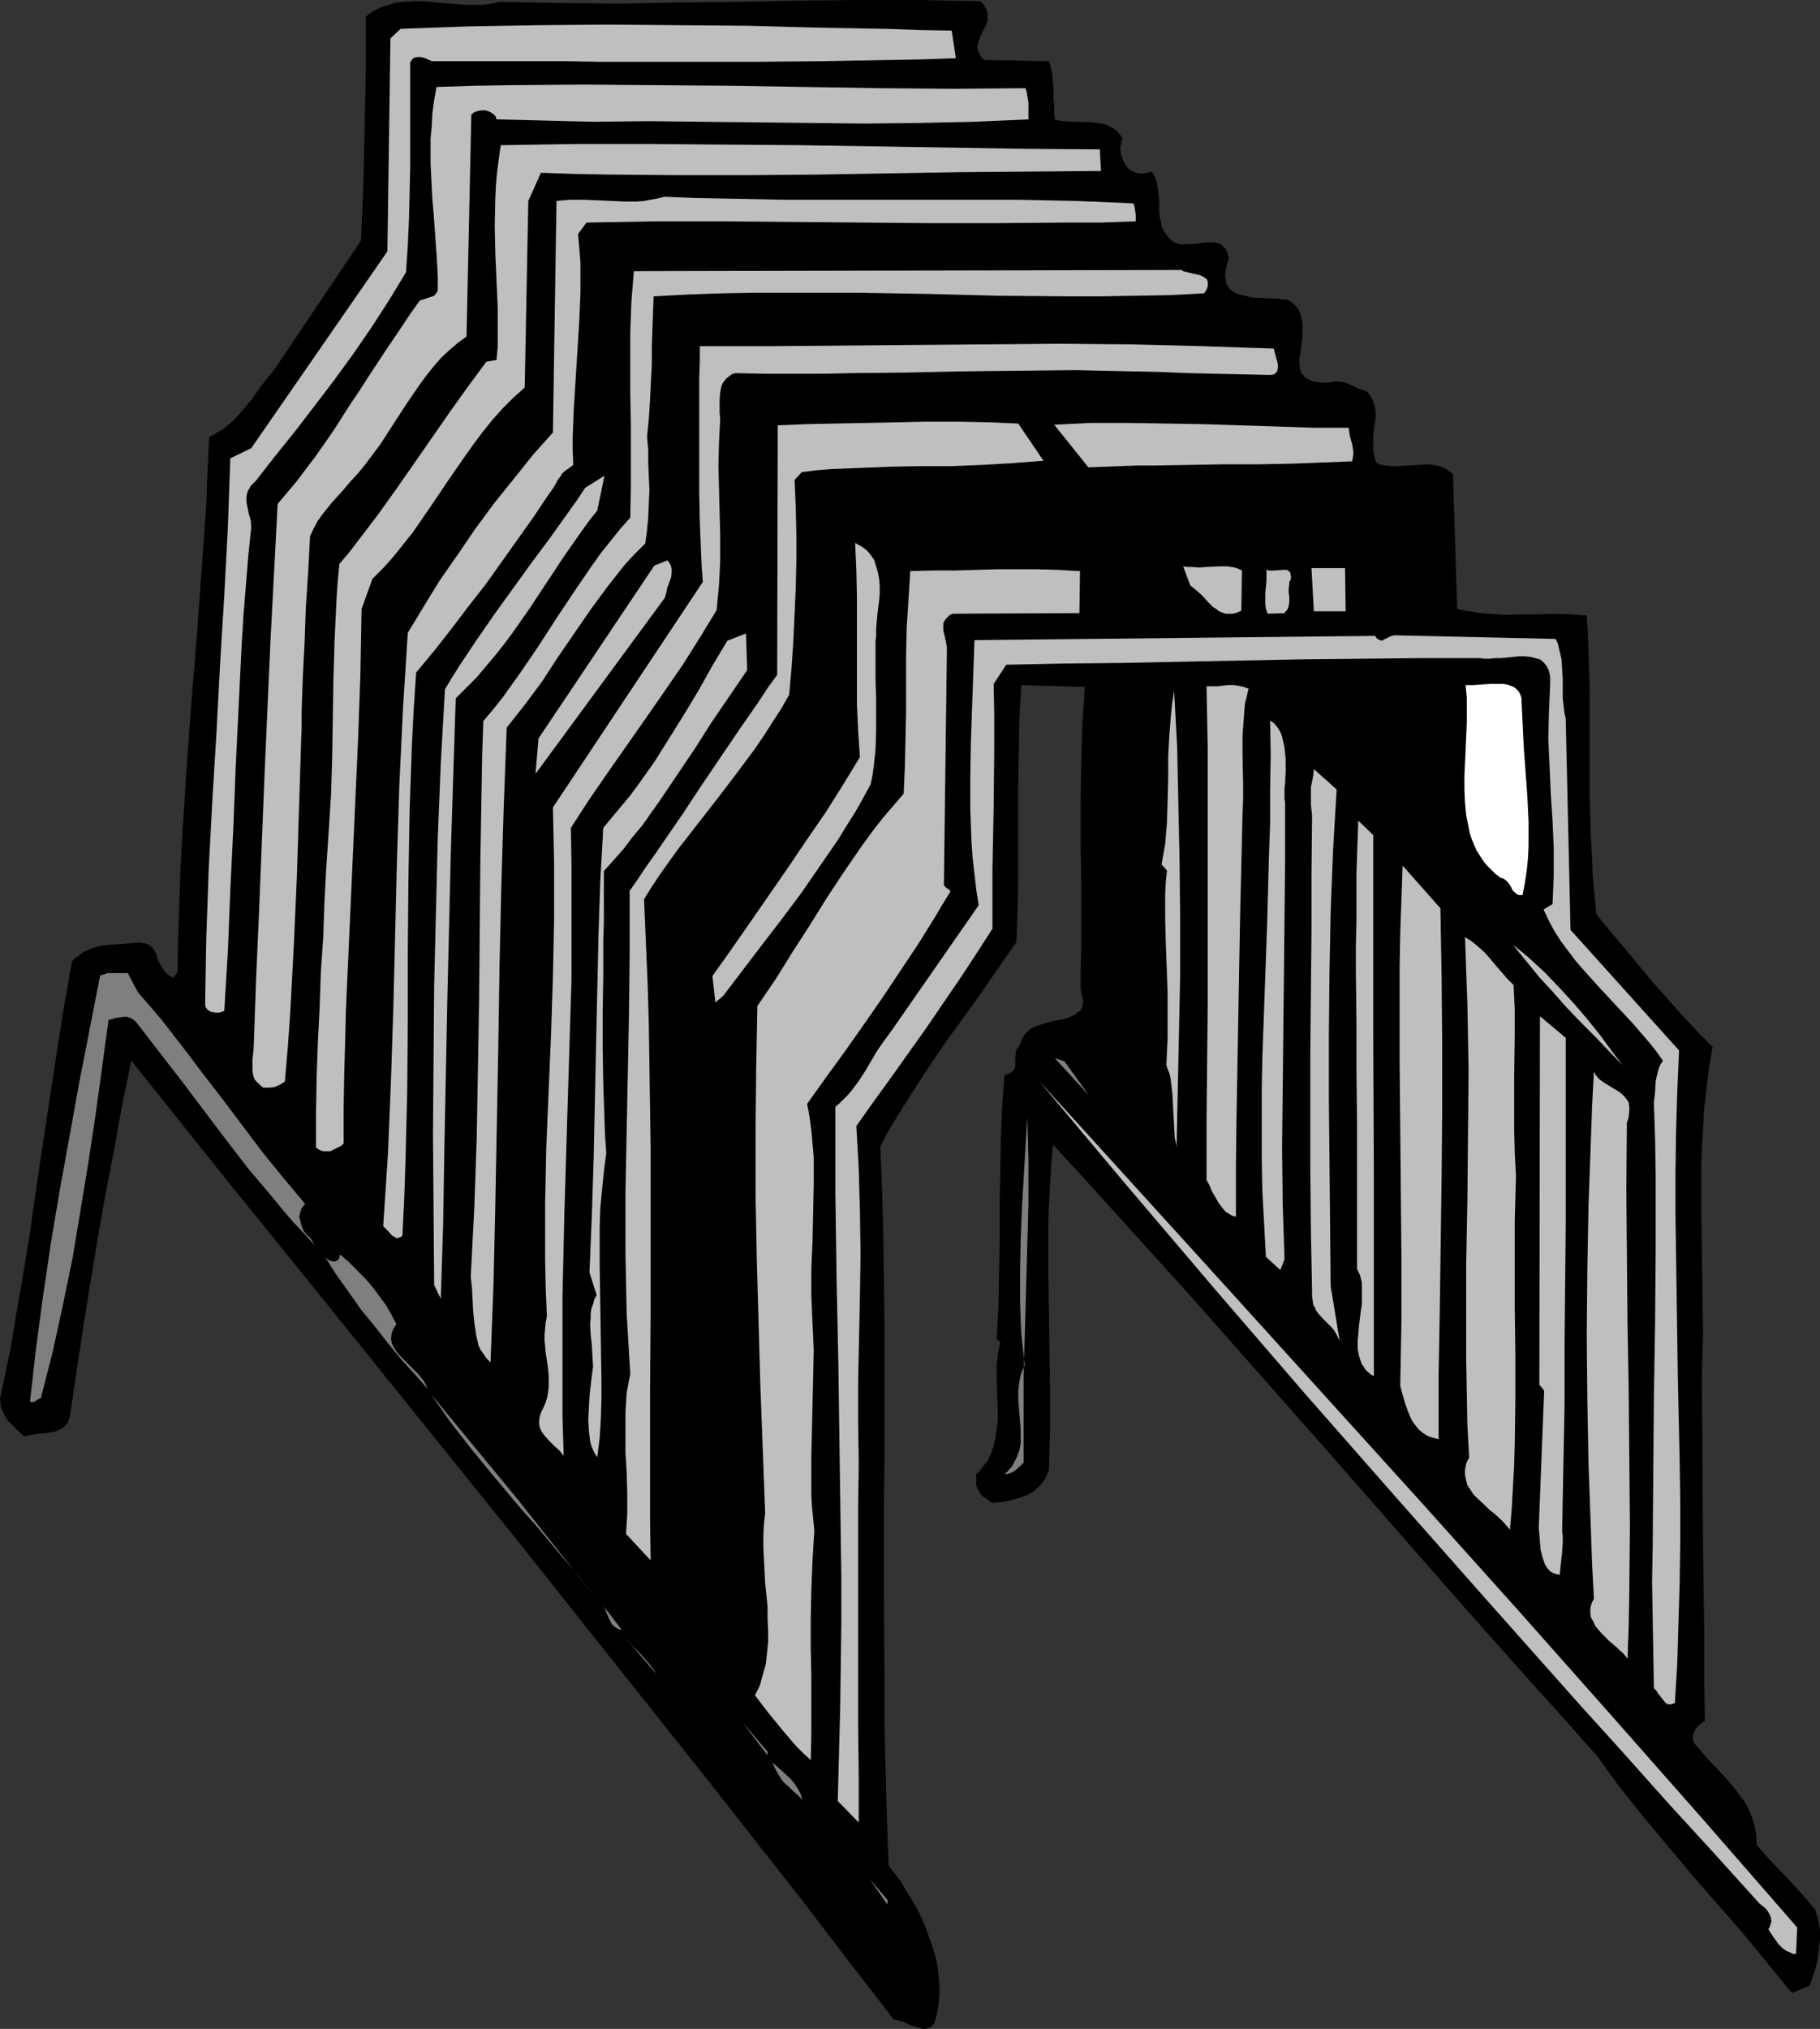
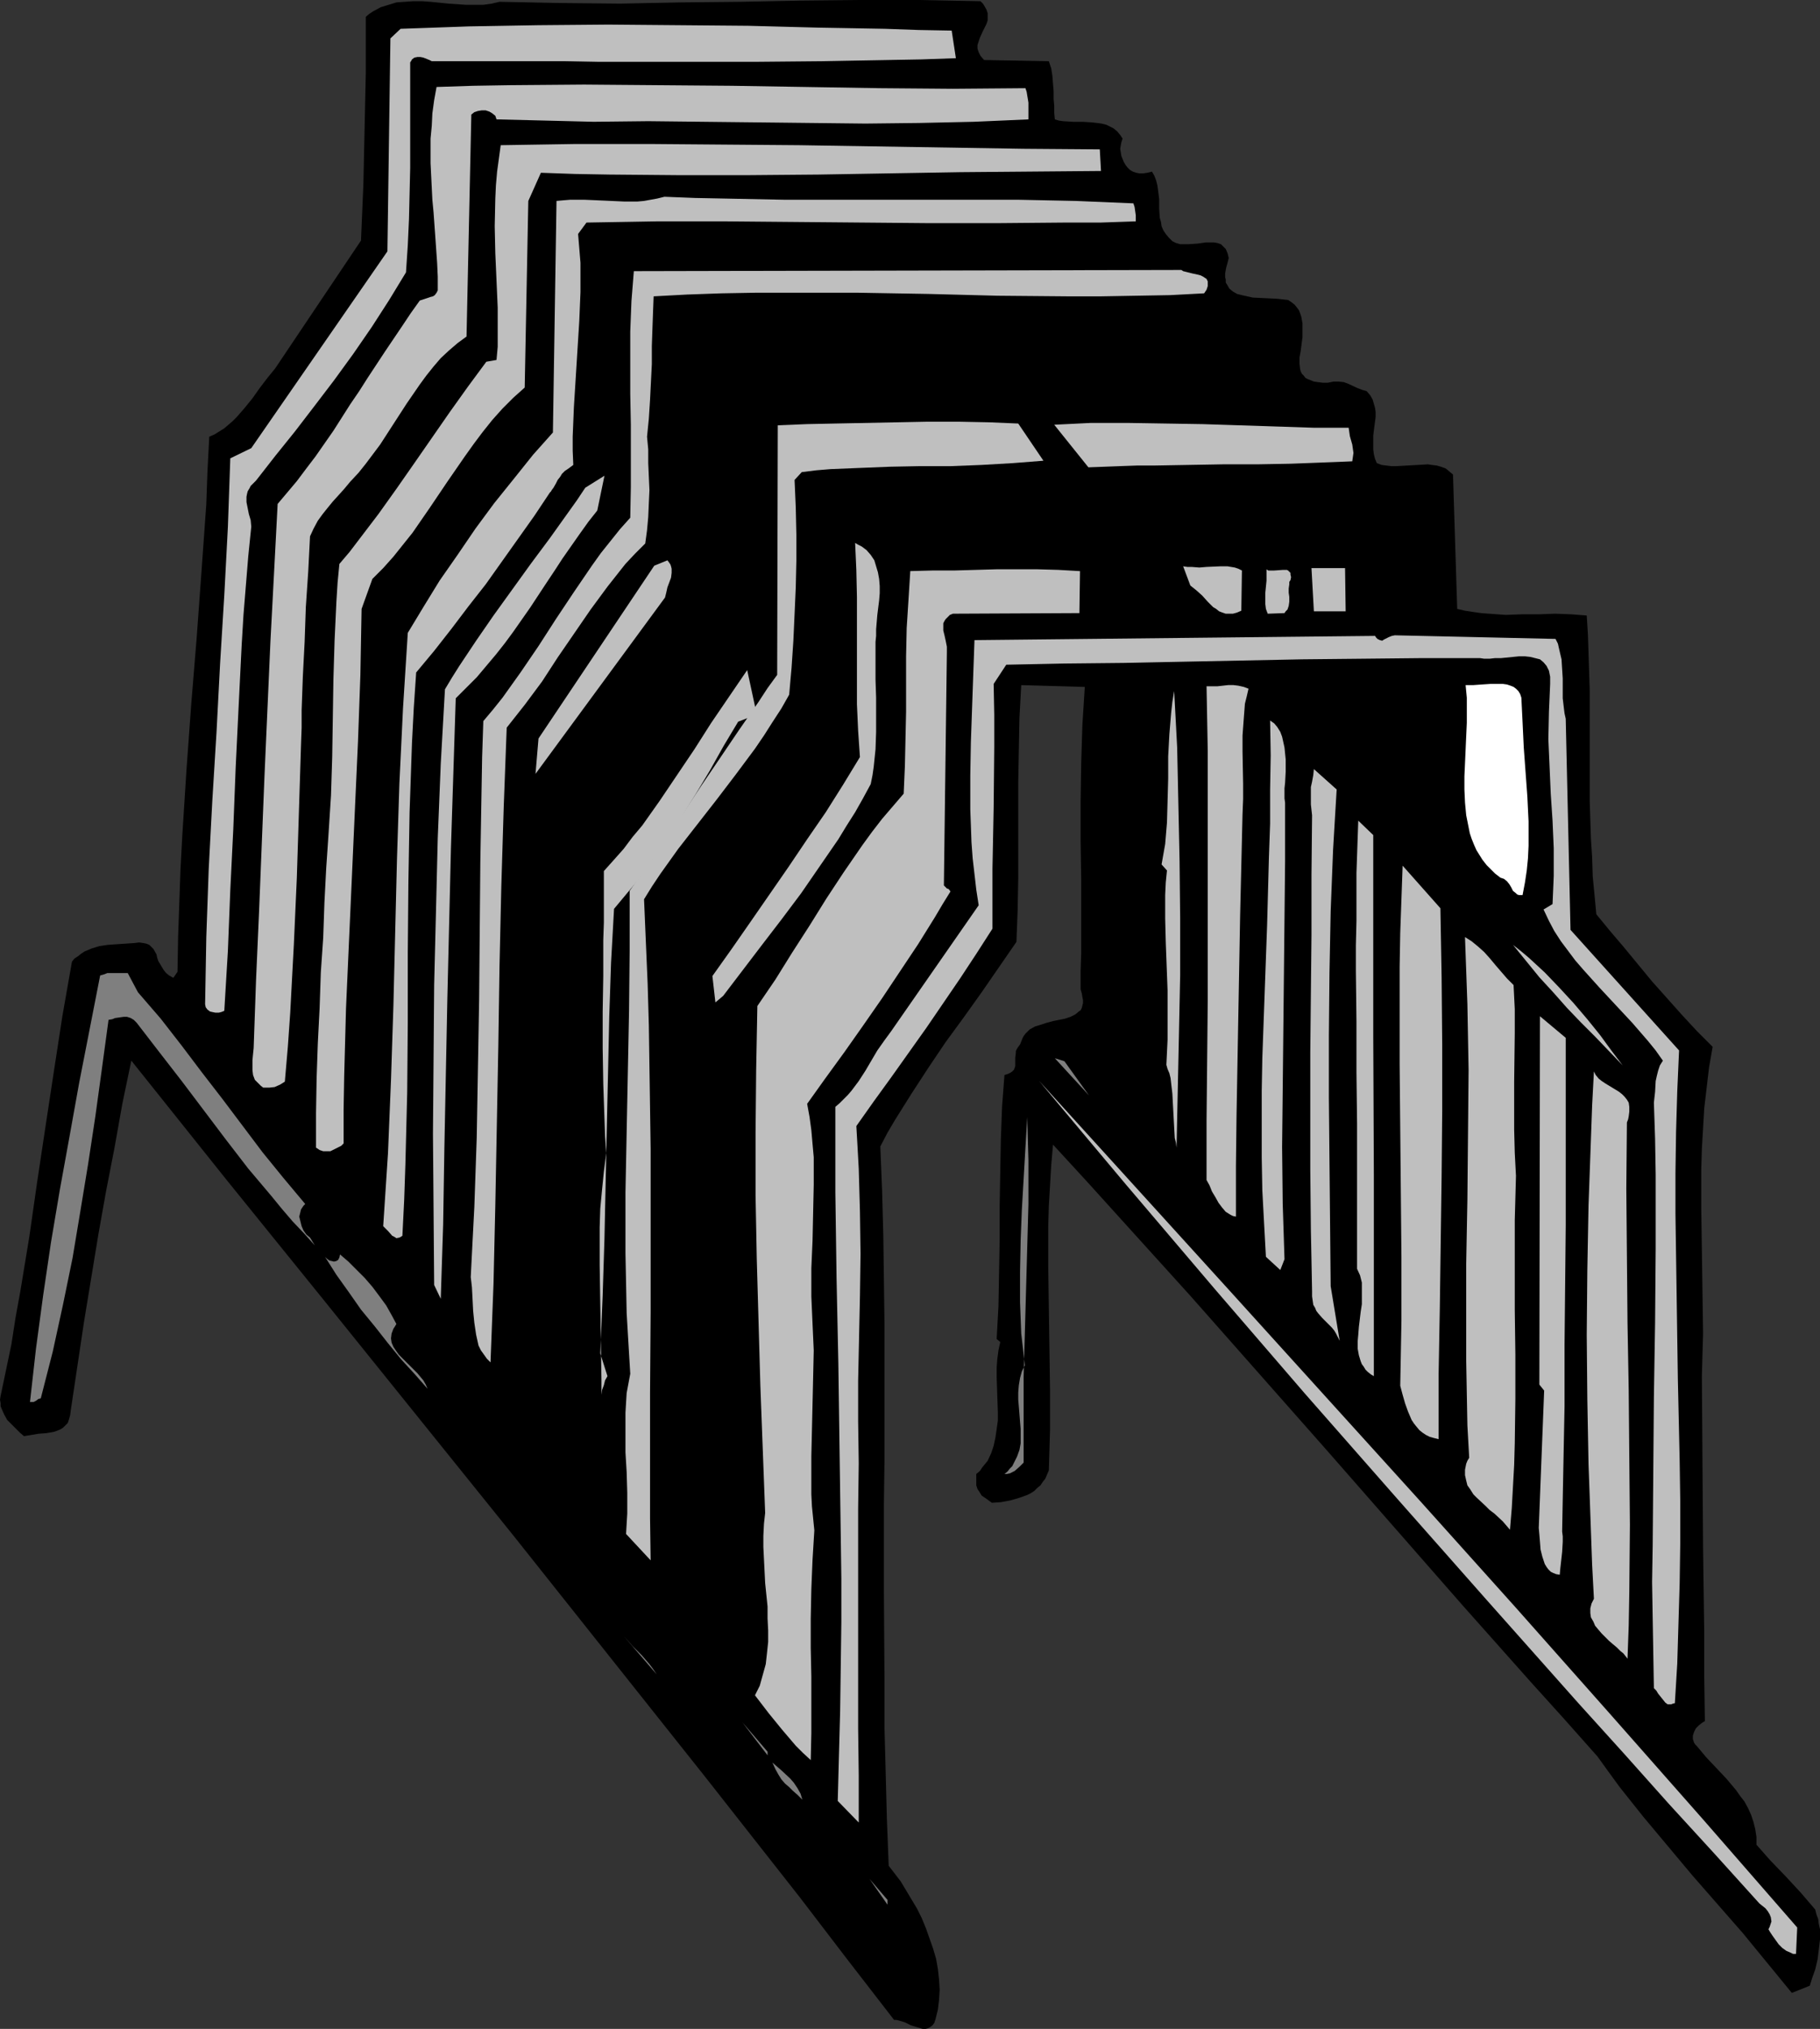
<svg xmlns="http://www.w3.org/2000/svg" xmlns:ns1="http://sodipodi.sourceforge.net/DTD/sodipodi-0.dtd" xmlns:ns2="http://www.inkscape.org/namespaces/inkscape" version="1.0" width="129.766mm" height="144.603mm" id="svg40" ns1:docname="Collator.wmf">
  <rect width="100%" height="100%" fill="#333333" stroke="none" />
  <ns1:namedview id="namedview40" pagecolor="#ffffff" bordercolor="#000000" borderopacity="0.25" ns2:showpageshadow="2" ns2:pageopacity="0.0" ns2:pagecheckerboard="0" ns2:deskcolor="#d1d1d1" ns2:document-units="mm" />
  <defs id="defs1">
    <pattern id="WMFhbasepattern" patternUnits="userSpaceOnUse" width="6" height="6" x="0" y="0" />
  </defs>
  <path style="fill:#000000;fill-opacity:1;fill-rule:evenodd;stroke:none" d="m 264.216,0.323 0.646,0.646 0.323,0.485 0.646,1.131 0.323,0.97 v 0.97 0.97 l -0.323,0.97 -0.97,1.939 -0.808,1.778 -0.323,0.97 -0.323,0.97 v 0.97 l 0.323,0.97 0.485,0.97 0.97,1.131 17.453,0.323 0.646,1.939 0.323,2.101 0.162,2.101 0.162,1.939 v 2.101 l 0.162,1.778 v 1.939 l 0.162,1.778 1.131,0.323 1.131,0.162 2.586,0.162 h 2.586 l 2.586,0.162 1.454,0.162 1.131,0.162 1.293,0.323 0.97,0.485 0.97,0.485 0.97,0.808 0.808,0.97 0.646,0.97 -0.323,0.97 -0.162,0.808 -0.162,0.97 0.162,0.97 0.162,0.97 0.646,1.616 0.485,0.808 0.485,0.646 0.646,0.646 0.808,0.485 0.97,0.323 0.808,0.162 h 0.97 l 1.131,-0.162 1.293,-0.323 0.646,1.131 0.485,1.293 0.323,1.293 0.162,1.131 0.323,2.586 v 2.586 l 0.162,2.424 0.323,1.131 0.162,1.131 0.485,1.131 0.646,0.97 0.808,0.97 0.97,0.97 0.97,0.485 1.131,0.323 h 1.131 1.131 l 2.424,-0.162 2.262,-0.323 h 1.131 0.97 l 0.97,0.162 0.97,0.323 0.646,0.646 0.646,0.646 0.485,1.131 0.162,0.646 0.162,0.646 -0.323,1.293 -0.323,1.131 -0.162,0.808 -0.162,0.97 v 0.97 l 0.162,0.646 v 0.808 l 0.323,0.485 0.646,1.131 0.97,0.808 1.131,0.646 1.293,0.323 1.454,0.323 1.454,0.323 3.394,0.162 3.232,0.162 1.454,0.162 1.454,0.162 0.97,0.646 0.808,0.646 0.646,0.808 0.485,0.646 0.323,0.808 0.323,0.97 0.323,1.778 v 1.778 1.939 l -0.485,3.717 -0.323,1.778 v 1.616 l 0.162,1.454 0.162,0.646 0.323,0.646 0.485,0.485 0.485,0.646 0.646,0.323 0.808,0.323 0.808,0.323 1.131,0.162 1.293,0.162 h 1.293 l 0.808,-0.162 0.808,-0.162 h 1.293 l 1.454,0.162 1.293,0.485 2.424,1.131 1.293,0.485 1.131,0.323 0.97,1.131 0.646,1.131 0.323,1.131 0.323,1.131 0.162,1.131 v 1.293 l -0.323,2.424 -0.323,2.586 v 2.424 1.293 l 0.162,1.293 0.323,1.293 0.485,1.131 1.293,0.485 1.293,0.162 1.293,0.162 h 1.454 l 2.747,-0.162 2.909,-0.162 2.747,-0.162 1.131,0.162 1.293,0.162 1.131,0.323 1.293,0.485 0.97,0.808 0.97,0.808 1.131,36.198 2.101,0.485 2.101,0.323 2.262,0.323 2.101,0.162 4.525,0.323 4.363,-0.162 h 4.525 l 4.363,-0.162 4.363,0.162 4.202,0.323 0.323,5.171 0.162,5.01 0.323,10.019 v 19.877 10.019 l 0.323,10.019 0.323,5.01 0.162,5.171 0.485,5.01 0.485,5.171 3.717,4.525 3.717,4.363 7.595,9.211 4.04,4.525 4.04,4.525 4.04,4.363 4.202,4.202 -0.97,5.494 -0.646,5.494 -0.646,5.494 -0.323,5.494 -0.323,5.494 -0.162,5.333 v 10.989 l 0.162,10.989 0.162,11.15 0.162,11.312 -0.162,5.656 -0.162,5.818 0.162,23.109 0.162,23.109 0.323,23.27 v 11.797 l 0.162,11.635 -0.808,0.485 -0.808,0.646 -0.808,0.808 -0.485,0.97 -0.323,0.97 v 0.97 l 0.162,0.485 0.162,0.485 0.323,0.485 0.485,0.485 2.424,2.909 2.747,2.909 2.747,2.909 2.586,3.07 1.131,1.616 1.131,1.454 0.97,1.778 0.808,1.778 0.646,1.939 0.485,1.939 0.323,2.101 v 2.101 l 3.717,4.202 4.202,4.363 4.04,4.363 1.939,2.262 1.939,2.262 0.323,1.293 0.485,1.293 0.162,1.293 0.323,1.454 v 2.747 l -0.323,2.747 -0.323,2.586 -0.646,2.747 -0.808,2.262 -0.646,2.101 -4.848,1.939 -6.626,-8.08 -6.626,-8.08 -13.574,-15.514 -6.626,-7.918 -6.626,-7.918 -6.302,-7.918 -3.07,-4.202 -2.909,-4.04 -9.05,-10.181 -9.05,-10.019 -18.261,-20.523 -18.261,-20.846 -18.261,-20.846 -18.422,-20.846 -18.422,-20.846 -18.584,-20.523 -9.211,-10.181 -9.211,-10.019 -0.485,5.494 -0.323,5.494 -0.323,5.494 -0.162,5.494 v 10.989 l 0.162,10.989 0.323,21.978 v 10.989 l -0.323,10.827 -0.485,1.131 -0.485,1.131 -0.646,0.808 -0.646,0.97 -0.808,0.646 -0.808,0.808 -0.97,0.646 -0.97,0.485 -2.262,0.808 -2.262,0.646 -2.586,0.485 -2.424,0.162 -1.778,-1.293 -0.97,-0.646 -0.485,-0.808 -0.646,-0.97 -0.323,-0.97 v -1.454 -1.616 l 0.97,-0.808 0.646,-0.97 1.454,-1.778 0.97,-2.101 0.646,-1.939 0.485,-2.262 0.323,-2.262 0.323,-2.262 v -2.262 l -0.162,-4.686 -0.162,-4.848 v -2.424 l 0.162,-2.262 0.323,-2.424 0.485,-2.262 -0.97,-0.808 0.485,-8.888 0.162,-8.888 0.162,-9.05 v -9.05 l 0.162,-9.05 0.162,-8.888 0.323,-8.726 0.646,-8.565 0.97,-0.323 0.646,-0.323 0.485,-0.323 0.485,-0.485 0.162,-0.485 0.162,-0.485 v -1.131 -1.131 l 0.162,-1.293 v -0.485 l 0.323,-0.646 0.323,-0.485 0.485,-0.646 0.323,-0.808 0.323,-0.808 0.323,-0.646 0.485,-0.646 1.131,-1.131 1.454,-0.808 1.616,-0.485 1.454,-0.485 1.778,-0.485 1.616,-0.323 1.616,-0.323 1.454,-0.485 1.293,-0.646 0.97,-0.808 0.485,-0.323 0.323,-0.646 0.162,-0.646 0.162,-0.646 v -0.808 l -0.162,-0.808 -0.162,-0.97 -0.323,-1.131 v -4.848 l 0.162,-4.848 v -9.858 -10.181 l -0.162,-10.342 v -10.342 l 0.162,-10.504 0.323,-10.342 0.646,-10.181 -17.13,-0.485 -0.485,8.888 -0.162,8.726 -0.162,8.726 v 25.856 l -0.162,8.565 -0.323,8.403 -4.686,6.787 -4.686,6.787 -4.848,6.787 -4.848,6.626 -4.686,6.949 -4.525,6.949 -4.363,6.949 -2.101,3.555 -1.939,3.717 0.485,11.958 0.323,12.12 0.323,24.078 v 35.875 l -0.162,12.12 v 24.078 l 0.162,24.24 v 12.282 l 0.323,12.12 0.323,12.443 0.485,12.443 1.616,2.101 1.616,2.101 1.454,2.424 1.454,2.424 1.454,2.424 1.293,2.586 1.131,2.747 0.97,2.747 0.97,2.747 0.808,2.747 0.485,2.747 0.323,2.909 0.162,2.747 -0.162,2.586 -0.323,2.747 -0.646,2.586 -0.323,0.97 -0.485,0.646 -0.646,0.485 -0.646,0.323 -0.646,0.162 h -0.646 l -1.616,-0.485 -1.616,-0.485 -1.616,-0.808 -1.616,-0.485 -0.646,-0.162 h -0.646 L 228.179,527.624 215.574,511.141 190.041,478.659 164.347,446.339 138.653,414.019 87.102,350.026 61.085,317.867 35.39,285.709 l -2.424,11.635 -2.101,11.797 -2.262,11.635 -2.101,11.797 -3.878,23.594 -3.555,23.755 -0.162,1.293 -0.323,1.131 -0.323,0.97 -0.646,0.646 -0.646,0.646 -0.808,0.485 -0.808,0.323 -0.97,0.323 -1.939,0.323 -2.101,0.162 -1.939,0.323 -1.939,0.323 -1.131,-0.97 -1.131,-1.131 -1.131,-1.131 -1.131,-1.131 -0.808,-1.454 -0.646,-1.454 -0.323,-0.808 v -0.808 L 0,377.013 l 0.162,-0.97 1.454,-6.949 1.454,-6.949 1.131,-7.272 1.293,-7.11 2.424,-14.706 2.101,-14.706 2.262,-15.029 2.262,-14.867 2.262,-14.706 2.586,-14.706 0.646,-0.808 0.97,-0.646 0.808,-0.646 0.97,-0.646 1.939,-0.808 2.101,-0.646 2.262,-0.323 2.262,-0.162 4.848,-0.323 1.293,-0.162 1.131,0.162 0.808,0.162 0.808,0.323 0.646,0.646 0.485,0.485 0.808,1.454 0.162,0.808 0.323,0.97 0.97,1.616 0.485,0.808 0.646,0.808 0.808,0.646 1.131,0.646 1.131,-1.616 0.162,-9.373 0.323,-9.05 0.323,-9.211 0.485,-9.05 1.131,-17.776 1.293,-17.776 1.454,-17.776 1.293,-17.776 1.293,-18.099 0.323,-9.05 0.485,-9.211 1.454,-0.646 1.293,-0.808 1.293,-0.808 1.131,-0.97 1.131,-0.97 1.131,-1.131 2.101,-2.424 2.101,-2.586 1.939,-2.747 2.101,-2.747 2.101,-2.586 23.109,-34.421 0.323,-7.595 0.323,-7.595 0.323,-14.867 0.323,-14.867 V 12.282 4.525 l 0.97,-0.808 0.97,-0.646 2.101,-1.131 2.101,-0.646 2.101,-0.646 2.262,-0.162 2.262,-0.162 h 2.424 l 2.262,0.162 4.848,0.485 4.686,0.323 h 2.424 2.262 l 2.262,-0.323 2.101,-0.485 8.242,0.162 8.08,0.162 16.16,0.162 16.16,-0.323 L 199.414,0.485 215.574,0.162 231.734,0 h 16.16 l 8.242,0.162 z" id="path1" />
  <path style="fill:#bfbfbf;fill-opacity:1;fill-rule:evenodd;stroke:none" d="m 256.459,8.242 1.131,7.434 -9.211,0.323 -8.888,0.162 -9.05,0.162 -8.726,0.162 -17.453,0.162 h -17.291 -17.13 -8.726 l -8.726,-0.162 h -8.888 -8.888 -18.261 l -0.646,-0.323 -0.808,-0.323 -0.808,-0.323 -0.808,-0.162 h -0.808 l -0.808,0.162 -0.646,0.485 -0.162,0.323 -0.323,0.485 v 7.434 7.11 13.898 l -0.162,6.949 -0.162,6.787 -0.323,7.11 -0.485,7.272 -2.262,3.717 -2.262,3.717 -4.686,7.272 -5.01,7.272 -5.171,7.11 -5.171,6.787 -5.333,6.949 -5.333,6.626 -5.171,6.626 -0.808,0.808 -0.646,0.646 -0.323,0.646 -0.485,0.808 -0.162,0.646 -0.162,0.808 v 1.454 l 0.323,1.616 0.323,1.616 0.485,1.616 0.162,1.778 -0.808,7.918 -0.646,7.918 -0.646,7.918 -0.485,8.08 -0.808,16.322 -0.808,16.645 -0.646,16.645 -0.808,16.483 -0.646,16.322 -0.485,8.08 -0.485,8.08 -0.808,0.323 -0.646,0.162 h -0.97 l -0.808,-0.162 -0.646,-0.162 -0.646,-0.485 -0.485,-0.646 -0.162,-0.808 0.162,-9.05 0.162,-9.05 0.646,-18.261 0.97,-18.422 1.131,-18.422 0.97,-18.584 1.131,-18.422 0.97,-18.422 0.646,-18.422 5.656,-2.747 36.683,-53.005 0.808,-57.368 2.747,-2.586 9.211,-0.323 9.211,-0.323 18.746,-0.323 18.746,-0.162 18.907,0.162 18.907,0.162 18.584,0.485 9.211,0.162 9.05,0.162 9.05,0.323 z" id="path2" />
  <path style="fill:#bfbfbf;fill-opacity:1;fill-rule:evenodd;stroke:none" d="m 276.336,23.755 0.323,0.97 0.162,0.97 0.323,1.939 v 2.101 2.424 l -7.272,0.323 -7.434,0.323 -14.706,0.323 -14.544,0.162 -14.544,-0.162 -14.544,-0.162 -14.706,-0.162 -14.706,-0.162 -14.706,0.162 -26.179,-0.646 -0.162,-0.485 -0.162,-0.485 -0.808,-0.646 -0.808,-0.485 -0.97,-0.323 h -1.131 l -0.97,0.162 -0.97,0.323 -0.808,0.646 -1.293,59.792 -2.424,1.778 -2.262,1.939 -2.262,2.101 -1.939,2.262 -1.939,2.424 -1.778,2.424 -3.555,5.171 -3.555,5.494 -3.555,5.494 -1.939,2.586 -1.939,2.586 -1.939,2.424 -2.262,2.424 -1.616,1.939 -1.454,1.616 -1.616,1.778 -1.454,1.778 -1.293,1.616 -1.293,1.778 -1.131,2.101 -0.97,2.101 -0.485,9.534 -0.646,9.534 -0.323,9.373 -0.485,9.373 -0.323,9.05 v 4.686 l -0.162,4.525 -1.131,35.875 -0.808,18.099 -0.485,9.05 -0.485,9.211 -0.646,9.211 -0.808,9.373 -1.293,0.808 -1.454,0.646 -1.454,0.162 H 70.942 l -0.646,-0.485 -0.646,-0.646 -0.485,-0.485 -0.485,-0.485 -0.485,-1.293 -0.162,-1.293 v -1.293 -1.454 l 0.162,-1.616 0.162,-1.616 0.646,-18.422 0.808,-18.261 1.454,-36.36 0.808,-18.261 0.808,-18.261 0.97,-18.422 0.97,-18.584 2.586,-3.07 2.586,-3.07 2.424,-3.232 2.586,-3.394 4.848,-6.949 4.525,-7.11 2.424,-3.555 2.262,-3.555 4.686,-7.11 4.686,-6.949 2.262,-3.394 2.424,-3.394 1.454,-0.485 1.454,-0.485 0.646,-0.162 0.485,-0.323 0.485,-0.646 0.323,-0.646 v -3.717 l -0.162,-3.555 -0.485,-6.949 -0.485,-6.787 -0.323,-3.394 -0.162,-3.232 -0.323,-6.626 V 40.723 37.33 l 0.323,-3.394 0.162,-3.394 0.485,-3.555 0.646,-3.555 9.858,-0.323 9.858,-0.162 20.038,-0.162 19.877,0.162 20.038,0.162 19.877,0.323 19.877,0.323 19.715,0.162 z" id="path3" />
  <path style="fill:#bfbfbf;fill-opacity:1;fill-rule:evenodd;stroke:none" d="m 296.374,40.238 0.323,5.818 -18.907,0.162 -19.069,0.162 -19.069,0.323 -19.069,0.323 -18.907,0.162 h -18.907 l -18.584,-0.162 -9.211,-0.162 -9.211,-0.323 -3.394,7.595 -0.97,50.258 -3.07,2.747 -2.909,2.909 -2.747,3.07 -2.586,3.232 -2.424,3.232 -2.424,3.394 -4.686,6.787 -4.686,6.949 -4.686,6.787 -2.586,3.232 -2.586,3.232 -2.747,3.07 -2.909,2.909 -2.909,8.08 -0.323,17.776 -0.646,17.938 -0.808,17.776 -0.808,18.099 -0.808,17.938 -0.808,18.099 -0.485,18.099 -0.162,9.211 v 9.05 l -0.646,0.646 -0.97,0.485 -0.97,0.485 -0.97,0.485 H 88.072 87.102 l -0.97,-0.323 -0.97,-0.646 v -9.373 l 0.162,-9.373 0.323,-9.373 0.485,-9.534 0.323,-9.534 0.646,-9.373 0.323,-9.373 0.485,-9.373 0.323,-4.686 0.323,-4.848 0.323,-5.01 0.323,-5.01 0.323,-10.342 0.162,-10.342 0.162,-10.504 0.323,-10.666 0.485,-10.342 0.323,-5.171 0.485,-5.01 2.747,-3.232 2.586,-3.394 5.171,-6.787 4.848,-6.787 4.848,-6.949 9.534,-13.736 4.848,-6.787 5.01,-6.787 2.747,-0.485 0.323,-3.555 v -3.555 -6.949 l -0.646,-14.706 -0.162,-7.272 0.162,-7.434 0.162,-3.555 0.323,-3.717 0.485,-3.555 0.485,-3.555 20.2,-0.323 h 20.038 l 20.038,0.162 20.2,0.162 20.038,0.323 20.2,0.323 20.2,0.323 z" id="path4" />
  <path style="fill:#bfbfbf;fill-opacity:1;fill-rule:evenodd;stroke:none" d="m 179.053,53.005 8.242,0.323 8.242,0.162 16.16,0.323 h 16.16 15.675 15.675 15.514 l 15.352,0.323 15.352,0.646 0.323,0.97 0.162,1.131 0.162,1.131 v 0.808 0.808 l -9.373,0.323 h -9.373 l -18.584,0.162 h -18.422 l -18.261,-0.162 -18.261,-0.162 -18.261,-0.162 H 176.952 l -9.373,0.162 -9.534,0.162 -2.262,3.07 0.323,3.878 0.323,3.878 v 3.878 4.04 l -0.323,7.757 -0.485,7.757 -0.97,15.514 -0.323,7.918 v 3.717 l 0.162,3.878 -0.646,0.485 -0.646,0.485 -0.97,0.646 -0.808,0.808 -0.485,0.808 -0.646,0.808 -0.485,0.97 -0.646,1.131 -0.485,0.646 -0.162,0.323 -0.323,0.323 -4.202,6.302 -4.363,6.141 -4.363,6.141 -4.363,6.141 -4.686,5.979 -4.525,5.979 -4.686,5.979 -4.848,5.818 -0.646,9.534 -0.485,9.373 -0.323,9.373 -0.323,9.373 -0.323,18.907 -0.162,18.907 v 9.373 9.534 l -0.162,18.907 -0.485,19.23 -0.323,9.534 -0.485,9.696 -0.485,0.323 -0.323,0.162 -0.808,0.162 -0.485,-0.323 -0.646,-0.323 -1.131,-1.293 -1.293,-1.293 0.646,-9.858 0.646,-9.858 0.808,-19.715 0.646,-19.877 0.485,-19.877 0.485,-19.877 0.646,-20.2 0.485,-10.019 0.485,-10.181 0.646,-10.181 0.646,-10.181 4.202,-6.949 4.363,-7.11 4.848,-6.949 4.848,-7.11 5.01,-6.787 5.333,-6.626 5.171,-6.464 5.333,-5.979 0.97,-62.378 1.778,-0.162 1.939,-0.162 h 3.717 l 3.717,0.162 3.555,0.162 3.555,0.162 h 3.555 l 1.778,-0.162 1.778,-0.323 1.778,-0.323 z" id="path5" />
  <path style="fill:#bfbfbf;fill-opacity:1;fill-rule:evenodd;stroke:none" d="m 318.352,72.72 0.485,0.323 0.646,0.162 1.293,0.323 0.646,0.162 0.808,0.162 1.293,0.323 0.646,0.323 0.485,0.323 0.485,0.323 0.323,0.646 v 0.646 0.646 l -0.323,0.97 -0.646,0.97 -9.211,0.485 -9.211,0.162 -9.211,0.162 h -9.373 l -18.584,-0.162 -18.746,-0.485 -18.746,-0.323 h -18.584 -9.373 l -9.05,0.162 -9.211,0.323 -9.05,0.485 -0.162,4.202 -0.162,4.525 -0.162,4.686 v 4.848 l -0.485,9.696 -0.323,5.01 -0.485,4.848 0.323,3.394 v 3.717 l 0.323,7.272 -0.162,3.555 -0.162,3.717 -0.323,3.555 -0.485,3.555 -2.747,2.747 -2.586,2.747 -2.424,3.07 -2.424,3.07 -4.525,6.141 -8.888,12.928 -4.202,6.464 -4.686,6.302 -2.424,3.07 -2.424,3.07 -0.808,21.493 -0.646,21.331 -0.485,21.493 -0.323,21.493 -0.808,42.824 -0.485,21.17 -0.808,21.17 -0.97,-0.97 -0.808,-1.131 -0.808,-1.131 -0.646,-1.293 -0.323,-1.454 -0.323,-1.454 -0.485,-3.232 -0.323,-3.232 -0.162,-3.232 -0.162,-3.07 -0.162,-1.454 -0.162,-1.293 0.485,-9.534 0.485,-9.373 0.646,-18.746 0.323,-18.584 0.323,-18.584 0.162,-18.422 0.162,-18.584 0.323,-18.907 0.162,-9.373 0.323,-9.696 2.586,-3.07 2.586,-3.232 2.424,-3.394 2.424,-3.394 4.848,-7.11 4.686,-7.272 4.848,-7.272 4.848,-7.11 2.424,-3.394 2.586,-3.232 2.586,-3.232 2.747,-3.07 0.162,-8.242 v -8.403 -8.403 l -0.162,-8.403 v -8.242 -8.403 l 0.323,-8.242 0.323,-4.04 0.323,-4.04 z" id="path6" />
-   <path style="fill:#bfbfbf;fill-opacity:1;fill-rule:evenodd;stroke:none" d="m 343.238,93.89 0.162,0.646 0.323,1.131 0.323,1.293 0.323,1.131 v 1.131 l -0.162,0.485 -0.162,0.485 -0.323,0.323 -0.485,0.323 -0.646,0.162 h -0.646 l -21.654,-0.485 -7.757,-0.323 -7.757,-0.162 -7.595,-0.162 -7.595,-0.162 -15.029,0.162 -14.867,0.162 -7.595,0.162 -7.434,0.162 -15.19,0.162 -7.757,0.162 h -7.757 -7.918 l -7.918,-0.162 -0.97,0.323 -0.808,0.646 -0.646,0.485 -0.485,0.646 -0.485,0.646 -0.323,0.808 -0.323,1.616 -0.162,1.939 v 1.778 1.778 l 0.162,1.616 -0.323,6.302 -0.162,6.302 0.162,6.302 0.162,6.302 0.162,6.464 v 6.464 l -0.162,3.394 -0.162,3.232 -0.323,3.394 -0.323,3.394 -4.525,7.434 -4.686,7.434 -5.01,7.272 -5.171,7.434 -10.181,14.544 -5.01,7.272 -4.686,7.272 0.162,10.019 v 10.181 10.342 10.342 l -0.646,21.008 -0.646,21.17 -0.646,21.493 -0.485,21.493 v 10.827 10.666 10.827 l 0.323,10.827 -1.131,-1.454 -1.454,-1.293 -1.293,-1.293 -1.293,-1.454 -0.485,-0.646 -0.485,-0.808 -0.323,-0.808 -0.162,-0.808 v -0.97 l 0.162,-0.97 0.323,-1.131 0.485,-0.97 0.646,-1.454 0.485,-1.454 0.323,-1.616 0.162,-1.454 v -1.454 -1.616 l -0.323,-3.07 -0.485,-3.07 -0.323,-3.394 v -1.454 l 0.162,-1.616 0.162,-1.778 0.323,-1.616 -0.323,-7.595 -0.162,-7.595 v -7.595 -7.595 l 0.323,-15.352 0.646,-15.19 0.646,-15.352 0.485,-15.19 0.323,-15.352 v -7.757 -7.595 l -0.323,-14.867 40.4,-60.762 -0.323,-4.202 -0.162,-4.04 -0.323,-7.918 -0.162,-7.757 v -7.595 -7.757 -7.757 -8.08 l 0.162,-4.202 v -4.202 h 19.554 l 19.392,-0.162 19.392,-0.162 19.23,-0.162 19.23,-0.162 19.23,0.162 19.23,0.485 z" id="path7" />
  <path style="fill:#bfbfbf;fill-opacity:1;fill-rule:evenodd;stroke:none" d="m 274.396,114.09 6.787,10.019 -8.242,0.646 -8.403,0.485 -8.242,0.323 h -8.242 l -8.242,0.162 -8.08,0.323 -7.918,0.323 -3.878,0.323 -3.878,0.485 -1.939,2.101 0.323,7.434 0.162,7.272 v 7.11 l -0.162,7.11 -0.323,7.272 -0.323,7.11 -0.485,7.272 -0.646,7.272 -2.101,3.717 -2.424,3.717 -2.262,3.555 -2.424,3.555 -5.171,6.949 -5.171,6.787 -5.171,6.626 -5.171,6.626 -4.848,6.787 -2.262,3.394 -2.101,3.394 0.485,11.474 0.485,11.312 0.323,11.15 0.162,11.15 0.323,22.139 v 21.816 21.978 l -0.162,21.978 v 33.774 l 0.162,11.312 -6.626,-7.11 0.162,-2.747 0.162,-2.747 v -5.656 l -0.162,-5.494 -0.323,-5.333 v -5.494 -5.171 l 0.162,-2.747 0.162,-2.586 0.485,-2.586 0.485,-2.586 -0.485,-8.08 -0.485,-8.242 -0.162,-8.08 -0.162,-8.08 v -16.322 l 0.323,-16.322 0.323,-16.322 0.323,-16.322 0.162,-16.16 v -16.16 l 2.262,-3.232 2.262,-3.394 2.424,-3.394 2.424,-3.555 5.01,-7.272 5.01,-7.595 10.181,-15.029 5.171,-7.434 2.424,-3.717 2.586,-3.555 0.162,-67.226 7.918,-0.323 7.918,-0.162 16.483,-0.323 8.08,-0.162 h 8.242 l 8.242,0.162 z" id="path8" />
  <path style="fill:#bfbfbf;fill-opacity:1;fill-rule:evenodd;stroke:none" d="m 363.438,115.221 0.162,1.131 0.162,1.131 0.646,2.262 0.162,1.131 0.162,1.131 -0.162,1.131 -0.162,1.131 -3.878,0.162 -4.202,0.162 -4.202,0.162 -4.363,0.162 -9.05,0.162 h -9.211 l -9.373,0.162 -9.211,0.162 h -4.525 l -4.525,0.162 -4.202,0.162 -4.363,0.162 -9.211,-11.474 9.858,-0.485 h 10.019 l 10.181,0.162 10.019,0.162 10.019,0.323 9.858,0.323 9.858,0.323 z" id="path9" />
  <path style="fill:#bfbfbf;fill-opacity:1;fill-rule:evenodd;stroke:none" d="m 160.953,137.522 -2.424,3.07 -2.424,3.394 -4.525,6.464 -2.101,3.232 -2.262,3.394 -4.363,6.626 -4.525,6.464 -2.262,3.07 -2.424,3.07 -2.586,3.07 -2.586,3.07 -2.747,2.747 -2.909,2.909 -0.646,20.2 -0.646,20.2 -0.97,40.562 -0.808,40.562 -0.323,20.2 -0.646,20.038 -1.778,-3.717 -0.162,-20.523 -0.162,-20.2 0.162,-20.038 0.162,-20.038 0.485,-19.715 0.485,-19.877 0.808,-20.038 1.131,-20.038 1.939,-3.232 1.939,-3.07 2.262,-3.394 2.262,-3.394 4.686,-6.787 5.01,-6.949 5.01,-6.949 5.171,-6.949 4.848,-6.787 2.424,-3.394 2.262,-3.394 5.171,-3.232 z" id="path10" />
  <path style="fill:#bfbfbf;fill-opacity:1;fill-rule:evenodd;stroke:none" d="m 235.936,172.912 v 5.171 5.01 l 0.162,4.848 v 2.262 6.949 l -0.162,4.686 -0.485,4.686 -0.323,2.262 -0.485,2.424 -2.101,3.878 -2.101,3.717 -2.262,3.555 -2.262,3.717 -5.01,7.272 -5.01,7.272 -5.333,7.11 -5.333,6.949 -5.171,6.787 -5.171,6.787 -2.101,1.778 -0.808,-7.11 5.171,-7.272 5.171,-7.434 10.181,-14.706 5.01,-7.434 5.01,-7.272 4.686,-7.434 4.525,-7.434 -0.485,-7.11 -0.323,-7.11 v -7.272 -7.11 -14.544 l -0.162,-7.272 -0.323,-7.272 0.808,0.485 0.97,0.485 0.646,0.485 0.646,0.485 1.131,1.293 0.97,1.454 0.485,1.616 0.485,1.616 0.323,1.778 0.162,1.939 v 1.939 l -0.162,1.939 -0.485,3.878 -0.323,3.878 v 1.778 z" id="path11" />
  <path style="fill:#bfbfbf;fill-opacity:1;fill-rule:evenodd;stroke:none" d="m 179.214,160.954 -34.906,47.51 0.808,-9.534 31.189,-46.541 3.555,-1.454 0.485,0.646 0.323,0.485 0.162,0.485 0.162,0.646 v 1.131 l -0.162,1.293 -0.97,2.586 -0.323,1.454 z" id="path12" />
  <path style="fill:#bfbfbf;fill-opacity:1;fill-rule:evenodd;stroke:none" d="m 291.041,153.843 -0.162,11.312 -34.098,0.162 -0.808,0.323 -0.646,0.646 -0.485,0.485 -0.323,0.485 -0.323,0.646 v 0.646 1.293 l 0.323,1.293 0.323,1.454 0.323,1.616 v 1.454 l -0.808,62.862 0.485,0.485 0.323,0.323 0.485,0.162 0.485,0.646 -2.101,3.394 -2.101,3.555 -4.525,7.272 -4.848,7.272 -4.848,7.272 -5.171,7.434 -5.01,7.11 -5.171,7.11 -4.848,6.787 0.646,3.555 0.485,3.555 0.323,3.717 0.323,3.555 v 3.717 3.717 l -0.162,7.434 -0.162,7.595 -0.323,7.434 v 7.595 l 0.162,3.717 0.162,3.717 0.323,7.11 -0.162,7.272 -0.162,7.11 -0.162,7.11 -0.162,6.949 v 6.949 3.394 l 0.162,3.232 0.323,3.232 0.323,3.232 -0.485,7.918 -0.323,7.918 -0.162,7.918 v 7.918 l 0.162,7.757 v 7.757 7.434 l -0.162,7.272 -2.101,-1.939 -1.939,-1.939 -3.717,-4.363 -3.555,-4.363 -3.717,-4.848 1.293,-2.586 0.808,-2.909 0.808,-2.909 0.323,-2.909 0.323,-3.07 v -3.07 l -0.162,-3.232 v -3.232 l -0.646,-6.302 -0.323,-6.464 -0.162,-3.232 v -3.07 l 0.162,-3.232 0.323,-2.909 -1.293,-34.259 -0.485,-17.13 -0.485,-17.13 -0.323,-16.968 v -16.968 l 0.162,-16.968 0.323,-17.13 4.848,-7.11 4.525,-7.272 4.686,-7.272 4.525,-7.272 4.686,-7.11 5.01,-7.272 2.586,-3.555 2.747,-3.555 2.909,-3.394 2.909,-3.394 0.323,-7.434 0.323,-14.706 v -7.434 -7.434 l 0.162,-7.595 0.485,-7.595 0.485,-7.757 6.141,-0.162 h 5.818 l 5.656,-0.162 5.656,-0.162 h 5.494 5.494 l 5.656,0.162 z" id="path13" />
  <path style="fill:#bfbfbf;fill-opacity:1;fill-rule:evenodd;stroke:none" d="m 334.673,153.682 -0.162,10.827 -1.131,0.485 -1.131,0.323 h -0.97 -0.97 l -0.97,-0.323 -0.808,-0.323 -0.808,-0.646 -0.808,-0.485 -1.454,-1.454 -1.454,-1.616 -1.616,-1.454 -1.616,-1.293 -1.939,-5.171 1.131,0.162 h 1.131 l 2.101,0.162 1.939,-0.162 3.717,-0.162 h 1.939 l 1.939,0.323 0.97,0.323 z" id="path14" />
  <path style="fill:#bfbfbf;fill-opacity:1;fill-rule:evenodd;stroke:none" d="m 347.763,156.267 -0.323,0.485 v 0.646 l -0.162,1.131 v 1.131 l 0.162,1.131 v 1.293 l -0.162,1.131 -0.162,0.485 -0.162,0.485 -0.485,0.485 -0.323,0.485 -4.525,0.162 -0.485,-1.293 -0.162,-1.293 v -1.454 -1.616 l 0.162,-1.616 0.162,-1.616 v -1.454 -1.616 l 0.485,0.323 h 0.485 1.131 l 2.262,-0.162 h 1.131 l 0.323,0.162 0.323,0.323 0.323,0.323 v 0.485 l 0.162,0.646 z" id="path15" />
  <path style="fill:#bfbfbf;fill-opacity:1;fill-rule:evenodd;stroke:none" d="m 362.63,164.67 h -8.565 l -0.646,-11.635 h 9.05 z" id="path16" />
-   <path style="fill:#bfbfbf;fill-opacity:1;fill-rule:evenodd;stroke:none" d="m 201.353,180.507 -4.848,7.11 -4.848,7.11 -4.525,7.11 -4.686,6.949 -4.686,6.949 -4.686,6.626 -2.586,3.07 -2.424,3.232 -2.586,2.909 -2.747,3.07 v 9.211 4.686 l -0.162,4.686 v 9.696 l -0.162,9.696 v 9.696 l 0.162,9.696 0.323,9.373 0.162,4.686 0.323,4.525 -0.646,5.01 -0.485,4.848 -0.485,5.171 -0.162,5.01 v 5.01 5.171 l 0.162,10.181 0.162,10.342 0.162,10.342 v 5.333 l -0.162,5.171 -0.323,5.171 -0.646,5.171 -0.646,-0.97 -0.485,-0.97 -0.485,-1.131 -0.323,-1.293 -0.162,-1.454 -0.162,-1.293 -0.162,-3.07 0.162,-3.07 0.162,-3.07 0.162,-1.616 0.162,-1.293 0.323,-2.747 0.162,-1.293 0.162,-1.131 -0.162,-2.747 -0.162,-2.909 -0.323,-2.909 -0.162,-2.909 0.162,-1.454 v -1.293 l 0.162,-1.293 0.485,-1.293 0.323,-1.293 0.646,-1.131 -1.939,-6.141 0.646,-15.514 0.485,-15.352 0.323,-15.19 0.323,-15.029 0.323,-14.706 0.323,-14.867 0.485,-14.544 0.808,-14.544 2.424,-2.909 2.424,-2.909 2.424,-2.909 2.262,-3.07 4.363,-6.141 4.04,-6.464 4.04,-6.464 3.878,-6.464 3.717,-6.626 3.878,-6.464 5.01,-1.939 z" id="path17" />
+   <path style="fill:#bfbfbf;fill-opacity:1;fill-rule:evenodd;stroke:none" d="m 201.353,180.507 -4.848,7.11 -4.848,7.11 -4.525,7.11 -4.686,6.949 -4.686,6.949 -4.686,6.626 -2.586,3.07 -2.424,3.232 -2.586,2.909 -2.747,3.07 v 9.211 4.686 l -0.162,4.686 v 9.696 l -0.162,9.696 v 9.696 l 0.162,9.696 0.323,9.373 0.162,4.686 0.323,4.525 -0.646,5.01 -0.485,4.848 -0.485,5.171 -0.162,5.01 v 5.01 5.171 l 0.162,10.181 0.162,10.342 0.162,10.342 v 5.333 v -1.293 l 0.162,-1.293 0.485,-1.293 0.323,-1.293 0.646,-1.131 -1.939,-6.141 0.646,-15.514 0.485,-15.352 0.323,-15.19 0.323,-15.029 0.323,-14.706 0.323,-14.867 0.485,-14.544 0.808,-14.544 2.424,-2.909 2.424,-2.909 2.424,-2.909 2.262,-3.07 4.363,-6.141 4.04,-6.464 4.04,-6.464 3.878,-6.464 3.717,-6.626 3.878,-6.464 5.01,-1.939 z" id="path17" />
  <path style="fill:#bfbfbf;fill-opacity:1;fill-rule:evenodd;stroke:none" d="m 370.548,171.296 0.323,0.485 0.323,0.323 0.323,0.162 0.323,0.162 0.646,0.162 0.485,-0.323 0.646,-0.323 0.646,-0.323 0.808,-0.323 0.808,-0.162 43.309,0.97 0.646,1.293 0.323,1.454 0.646,2.747 0.162,2.586 0.162,2.586 v 5.333 l 0.323,2.747 0.162,1.293 0.323,1.454 1.293,56.883 29.25,32.482 -0.485,10.989 -0.323,10.989 -0.162,10.989 v 11.15 l 0.323,22.139 0.323,22.301 0.485,21.978 0.162,10.989 v 10.989 l -0.162,10.989 -0.323,10.827 -0.323,10.827 -0.646,10.666 -0.646,0.162 -0.323,0.162 h -0.485 -0.485 l -0.646,-0.485 -0.646,-0.808 -0.646,-0.808 -0.646,-0.808 -0.485,-0.808 -0.646,-0.646 -0.162,-9.373 -0.162,-9.534 -0.162,-9.696 0.162,-9.858 0.162,-19.877 0.162,-20.038 0.323,-20.038 0.162,-20.038 v -19.877 l -0.162,-9.696 -0.323,-9.696 0.323,-2.909 0.162,-2.909 0.323,-1.454 0.323,-1.293 0.485,-1.454 0.808,-1.293 -1.939,-2.747 -2.101,-2.586 -4.202,-4.848 -4.525,-4.848 -4.363,-4.686 -4.363,-4.848 -2.101,-2.424 -1.939,-2.586 -1.939,-2.586 -1.778,-2.747 -1.454,-2.747 -1.454,-3.07 2.424,-1.454 0.162,-3.717 0.162,-3.878 v -7.434 l -0.323,-7.434 -0.485,-7.272 -0.323,-7.434 -0.323,-7.272 0.162,-7.434 0.162,-3.717 0.162,-3.717 v -0.97 -0.97 l -0.162,-0.808 -0.162,-0.808 -0.323,-0.646 -0.323,-0.646 -0.808,-0.97 -0.97,-0.808 -1.293,-0.323 -1.293,-0.323 -1.454,-0.162 h -1.616 l -1.616,0.162 -3.232,0.323 h -1.616 l -1.454,0.162 h -1.454 l -1.131,-0.162 h -15.837 l -15.837,0.162 -16.16,0.162 -32.158,0.646 -15.998,0.323 -15.998,0.162 -15.675,0.323 -3.394,5.171 0.162,8.403 v 8.403 l -0.162,16.483 -0.323,16.483 v 8.08 8.08 l -4.363,6.787 -4.363,6.626 -9.05,13.251 -9.534,13.413 -4.686,6.464 -4.686,6.626 0.323,5.656 0.323,5.818 0.323,11.474 0.162,11.474 -0.162,11.474 -0.485,22.624 v 11.15 l 0.162,11.15 -0.162,12.12 v 11.797 23.594 11.958 12.12 l 0.162,12.443 v 6.302 6.464 l -5.656,-5.818 0.323,-12.282 0.323,-11.958 0.162,-11.958 0.162,-11.958 v -11.797 l -0.162,-11.635 -0.323,-23.109 -0.323,-23.109 -0.485,-23.109 -0.323,-22.947 v -23.109 l 1.131,-0.97 1.131,-1.131 1.131,-1.131 0.97,-1.131 1.939,-2.586 1.778,-2.747 1.616,-2.747 1.616,-2.747 1.939,-2.747 1.778,-2.424 23.594,-33.936 -0.646,-4.202 -0.485,-4.202 -0.485,-4.202 -0.323,-4.363 -0.162,-4.525 -0.162,-4.363 v -9.05 l 0.162,-9.05 0.323,-9.211 0.323,-9.211 0.162,-4.525 0.162,-4.525 z" id="path18" />
  <path style="fill:#bfbfbf;fill-opacity:1;fill-rule:evenodd;stroke:none" d="m 336.451,185.517 -0.485,2.101 -0.485,1.939 -0.323,4.202 -0.323,4.363 v 4.363 l 0.162,8.565 v 4.202 l -0.162,4.04 -0.323,13.736 -0.323,13.574 -0.485,26.987 -0.485,26.987 -0.162,13.574 v 13.574 l -0.808,-0.162 -0.646,-0.323 -1.293,-0.808 -0.97,-1.131 -0.97,-1.293 -0.808,-1.454 -0.97,-1.616 -0.646,-1.616 -0.808,-1.454 v -15.998 l 0.162,-16.16 0.162,-16.322 v -16.483 -16.645 -16.968 -16.968 l -0.323,-17.453 h 1.454 1.454 l 1.454,-0.162 1.454,-0.162 h 1.454 l 1.293,0.162 1.454,0.323 z" id="path19" />
  <path style="fill:#bfbfbf;fill-opacity:1;fill-rule:evenodd;stroke:none" d="m 317.059,309.141 -0.162,-1.293 -0.323,-1.293 -0.162,-2.909 -0.323,-5.979 -0.162,-3.07 -0.323,-2.747 -0.162,-1.454 -0.323,-1.293 -0.485,-1.131 -0.323,-1.131 0.162,-3.394 0.162,-3.394 v -6.626 -6.626 l -0.485,-12.928 -0.162,-6.464 v -6.302 l 0.162,-3.394 0.323,-3.232 -1.454,-1.616 0.485,-2.747 0.485,-2.747 0.485,-5.818 0.162,-5.818 0.162,-5.979 v -5.979 l 0.323,-5.979 0.485,-5.818 0.323,-2.909 0.485,-2.909 0.808,15.19 0.323,15.19 0.323,15.352 0.162,15.352 v 15.514 l -0.323,15.514 -0.323,15.352 z" id="path20" />
  <path style="fill:#ffffff;fill-opacity:1;fill-rule:evenodd;stroke:none" d="m 409.979,187.941 0.323,6.626 0.323,6.787 0.485,6.626 0.485,6.626 0.323,6.626 v 6.626 l -0.162,3.394 -0.323,3.232 -0.485,3.232 -0.646,3.394 h -0.485 -0.485 l -0.485,-0.162 -0.323,-0.323 -0.808,-0.646 -0.485,-0.97 -0.485,-0.808 -0.646,-0.808 -0.808,-0.646 -0.485,-0.162 -0.485,-0.162 -1.454,-1.131 -1.131,-1.131 -1.131,-1.131 -1.131,-1.454 -0.808,-1.293 -0.808,-1.293 -0.646,-1.454 -0.646,-1.616 -0.485,-1.454 -0.323,-1.616 -0.646,-3.232 -0.323,-3.394 -0.162,-3.555 v -3.555 l 0.162,-3.555 0.323,-7.272 0.162,-3.555 v -3.394 -3.394 l -0.323,-3.394 h 2.101 l 2.262,-0.162 2.424,-0.162 h 2.262 0.97 l 1.131,0.162 0.97,0.323 0.808,0.323 0.646,0.485 0.646,0.646 0.485,0.808 z" id="path21" />
  <path style="fill:#bfbfbf;fill-opacity:1;fill-rule:evenodd;stroke:none" d="m 346.308,216.221 v 15.675 l -0.162,15.514 -0.323,30.866 -0.162,15.514 -0.162,15.19 0.162,15.19 0.485,15.029 -1.131,2.909 -3.878,-3.555 -0.485,-8.888 -0.485,-9.05 -0.162,-8.888 v -8.888 -8.888 l 0.162,-8.888 0.646,-17.938 0.646,-17.938 0.485,-18.099 0.323,-9.211 v -9.211 l 0.162,-9.211 -0.162,-9.373 1.131,0.808 0.808,0.97 0.808,1.293 0.485,1.293 0.323,1.454 0.323,1.454 0.162,1.616 0.162,1.616 v 3.232 l -0.162,3.07 -0.162,1.454 v 1.454 1.293 z" id="path22" />
  <path style="fill:#bfbfbf;fill-opacity:1;fill-rule:evenodd;stroke:none" d="m 360.206,212.666 -0.485,8.08 -0.485,8.242 -0.323,8.242 -0.323,8.242 -0.323,16.645 -0.162,16.806 v 16.806 l 0.162,16.968 0.323,33.774 2.424,14.706 -0.485,-0.97 -0.485,-0.97 -0.485,-0.808 -0.646,-0.808 -1.293,-1.293 -1.293,-1.293 -1.131,-1.293 -0.485,-0.646 -0.323,-0.808 -0.485,-0.808 -0.162,-1.131 -0.162,-1.131 v -1.293 l -0.162,-8.403 -0.162,-8.08 -0.162,-16.322 v -15.837 -15.837 l 0.323,-31.512 v -16.16 l 0.162,-16.16 -0.162,-1.454 -0.162,-1.454 v -1.454 -1.616 -1.616 l 0.323,-1.454 0.323,-1.778 0.162,-1.616 z" id="path23" />
  <path style="fill:#bfbfbf;fill-opacity:1;fill-rule:evenodd;stroke:none" d="m 370.064,224.947 v 54.136 l 0.162,37.491 v 54.136 l -0.808,-0.485 -0.808,-0.646 -0.646,-0.646 -0.485,-0.808 -0.485,-0.646 -0.323,-0.808 -0.485,-1.616 -0.323,-1.778 v -1.939 l 0.162,-1.778 0.162,-2.101 0.485,-4.04 0.323,-2.101 v -1.939 -2.101 -1.778 l -0.485,-1.939 -0.808,-1.778 v -12.443 -6.464 -6.626 -13.574 l -0.162,-13.736 v -13.736 l -0.162,-13.736 v -6.787 l 0.162,-6.626 v -6.464 -6.464 l 0.485,-14.059 z" id="path24" />
  <path style="fill:#bfbfbf;fill-opacity:1;fill-rule:evenodd;stroke:none" d="m 388.163,244.663 0.323,18.422 0.162,18.261 v 17.938 l -0.162,17.776 -0.485,35.39 -0.323,17.614 v 17.614 l -1.293,-0.323 -1.131,-0.323 -0.97,-0.485 -0.97,-0.646 -0.808,-0.646 -0.808,-0.97 -0.646,-0.808 -0.646,-0.97 -0.97,-2.262 -0.808,-2.262 -0.646,-2.262 -0.646,-2.424 0.323,-17.453 v -17.291 l -0.162,-17.13 -0.162,-17.453 -0.162,-17.291 v -17.614 -8.726 l 0.162,-9.05 0.323,-9.05 0.323,-9.05 z" id="path25" />
  <path style="fill:#7f7f7f;fill-opacity:1;fill-rule:evenodd;stroke:none" d="m 37.168,267.287 6.141,7.11 5.656,7.272 5.494,7.272 5.494,7.11 10.827,14.382 5.656,6.949 5.818,6.949 -0.485,0.485 -0.323,0.485 -0.323,0.485 -0.162,0.646 -0.323,1.293 0.323,1.293 0.323,1.293 0.485,1.131 0.808,1.131 0.97,0.808 1.293,2.101 -2.909,-3.232 -3.07,-3.232 -2.909,-3.394 -2.909,-3.555 -6.141,-7.272 -5.979,-7.757 -11.958,-15.837 -6.141,-7.918 -5.979,-7.757 -0.808,-0.808 -0.808,-0.485 -0.97,-0.323 h -0.97 l -1.131,0.162 -1.131,0.162 -0.808,0.323 -0.97,0.162 -1.778,13.09 -1.778,12.928 -1.939,12.766 -2.101,12.766 -2.101,12.605 -2.586,12.605 -2.747,12.605 -1.616,6.302 -1.616,6.302 -0.646,0.162 -0.646,0.485 -0.646,0.323 H 8.565 8.08 l 1.616,-14.382 1.939,-14.382 2.101,-14.221 2.424,-14.382 2.586,-14.221 2.586,-14.382 5.656,-28.926 1.131,-0.323 0.808,-0.323 h 0.97 0.97 0.808 1.939 0.808 z" id="path26" />
  <path style="fill:#bfbfbf;fill-opacity:1;fill-rule:evenodd;stroke:none" d="m 407.878,265.347 0.323,6.464 v 6.464 l -0.162,13.09 v 6.464 6.464 l 0.162,6.302 0.323,6.141 -0.323,11.958 v 12.12 11.958 l 0.162,12.12 v 11.958 l -0.162,11.958 -0.162,5.818 -0.323,5.818 -0.323,5.818 -0.485,5.818 -0.97,-1.131 -0.97,-1.131 -2.262,-2.101 -1.293,-0.97 -1.131,-1.131 -2.262,-2.101 -0.97,-0.97 -0.808,-1.293 -0.808,-1.131 -0.323,-1.293 -0.323,-1.454 v -1.454 l 0.323,-1.616 0.323,-0.808 0.485,-0.808 -0.485,-8.726 -0.162,-8.726 -0.162,-8.726 v -8.726 -17.291 l 0.323,-17.291 0.162,-17.453 0.162,-17.453 -0.162,-8.888 -0.162,-8.888 -0.323,-9.05 -0.323,-9.05 1.778,1.131 1.778,1.454 1.616,1.454 1.454,1.616 1.616,1.939 3.07,3.555 z" id="path27" />
  <path style="fill:#bfbfbf;fill-opacity:1;fill-rule:evenodd;stroke:none" d="m 437.289,287.002 -3.717,-3.878 -3.717,-3.878 -3.878,-3.878 -3.717,-3.878 -3.717,-4.202 -3.717,-4.04 -3.555,-4.363 -3.555,-4.363 2.262,1.778 2.101,1.778 4.202,3.878 3.878,4.04 3.878,4.202 3.717,4.363 3.394,4.202 3.07,4.202 z" id="path28" />
  <path style="fill:#bfbfbf;fill-opacity:1;fill-rule:evenodd;stroke:none" d="m 421.937,279.568 v 33.936 16.483 l -0.162,16.16 -0.162,16.16 v 16.483 l -0.162,8.242 -0.162,8.242 -0.162,8.565 -0.162,8.726 0.162,1.293 v 1.454 l -0.162,2.747 -0.323,2.909 -0.162,1.454 -0.162,1.778 -0.97,-0.162 -0.808,-0.323 -0.646,-0.323 -0.646,-0.646 -0.485,-0.646 -0.485,-0.808 -0.323,-0.97 -0.323,-0.97 -0.485,-1.939 -0.162,-2.101 -0.162,-1.939 -0.162,-1.778 1.454,-37.006 -1.293,-1.616 0.162,-99.222 z" id="path29" />
  <path style="fill:#7f7f7f;fill-opacity:1;fill-rule:evenodd;stroke:none" d="m 293.465,295.082 -9.211,-10.019 2.586,0.808 z" id="path30" />
  <path style="fill:#bfbfbf;fill-opacity:1;fill-rule:evenodd;stroke:none" d="m 484.315,519.221 -0.323,7.11 h -0.808 l -0.646,-0.323 -1.131,-0.485 -1.131,-0.808 -0.97,-0.97 -0.808,-1.131 -0.808,-1.131 -0.646,-0.97 -0.485,-0.808 0.323,-0.646 0.162,-0.485 0.323,-0.97 -0.162,-1.131 -0.323,-0.808 -0.485,-0.808 -0.646,-0.808 -1.616,-1.293 -12.12,-13.413 -12.282,-13.413 -12.12,-13.574 -12.282,-13.574 -24.563,-27.634 -24.563,-27.795 -24.563,-27.957 -24.24,-28.118 -23.917,-28.118 -11.797,-14.059 -11.635,-13.898 51.389,56.56 51.389,56.722 25.533,28.442 25.371,28.603 25.371,28.765 z" id="path31" />
  <path style="fill:#bfbfbf;fill-opacity:1;fill-rule:evenodd;stroke:none" d="m 438.42,302.354 -0.162,17.776 0.162,18.099 0.162,18.099 0.323,18.099 0.162,18.261 0.162,18.099 -0.162,18.099 -0.162,9.05 -0.323,8.888 -0.485,-0.646 -0.646,-0.808 -0.808,-0.646 -0.97,-0.97 -0.97,-0.808 -1.131,-0.97 -1.939,-1.939 -0.97,-1.131 -0.808,-0.97 -0.485,-1.131 -0.646,-1.131 -0.162,-1.131 v -1.293 l 0.323,-1.293 0.646,-1.293 -0.485,-9.211 -0.323,-9.05 -0.323,-9.05 -0.323,-8.888 -0.323,-17.453 -0.162,-17.453 0.162,-17.453 0.323,-17.453 0.323,-8.888 0.323,-8.888 0.323,-9.05 0.485,-9.211 0.485,0.97 0.808,0.97 0.808,0.646 0.97,0.646 3.717,2.262 0.808,0.646 0.646,0.646 0.646,0.808 0.485,0.808 0.162,1.131 v 1.293 l -0.162,1.293 -0.162,0.808 z" id="path32" />
  <path style="fill:#7f7f7f;fill-opacity:1;fill-rule:evenodd;stroke:none" d="m 275.851,393.981 -1.131,1.131 -1.293,1.131 -0.646,0.323 -0.646,0.323 -0.808,0.162 h -0.646 l 0.808,-0.646 0.646,-0.808 0.646,-0.646 0.485,-0.97 0.808,-1.616 0.646,-1.778 0.323,-1.778 v -1.939 -1.939 l -0.162,-1.939 -0.323,-4.04 -0.162,-1.939 v -1.939 l 0.162,-1.939 0.323,-1.939 0.485,-1.778 0.808,-1.616 -0.485,-4.363 -0.485,-4.202 -0.162,-4.202 -0.162,-4.202 v -8.242 l 0.162,-8.403 0.323,-8.242 0.485,-8.403 0.485,-8.403 0.485,-8.242 0.323,11.635 v 11.797 l -0.323,11.635 -0.646,23.27 -0.323,11.635 v 11.635 z" id="path33" />
  <path style="fill:#7f7f7f;fill-opacity:1;fill-rule:evenodd;stroke:none" d="m 106.817,356.651 -0.485,0.808 -0.323,0.485 -0.485,1.293 -0.162,1.293 0.162,1.131 0.485,1.131 0.646,0.97 0.808,1.131 0.97,0.97 1.939,1.939 2.101,2.101 0.808,0.97 0.808,0.97 0.646,1.131 0.485,1.131 -3.394,-3.878 -3.717,-4.04 -3.555,-4.363 -3.555,-4.525 -3.717,-4.525 -3.394,-4.848 -3.232,-4.525 -3.07,-4.848 0.485,0.485 0.646,0.485 0.646,0.162 0.646,0.162 0.646,-0.162 0.485,-0.323 0.323,-0.646 0.162,-0.808 2.262,1.939 2.101,2.101 2.262,2.262 2.101,2.424 1.939,2.586 1.778,2.424 1.454,2.586 z" id="path34" />
-   <path style="fill:#7f7f7f;fill-opacity:1;fill-rule:evenodd;stroke:none" d="m 160.953,431.149 -2.586,-3.394 -2.586,-3.394 -5.656,-6.626 -5.656,-6.787 -3.07,-3.394 -2.909,-3.394 -5.818,-6.949 -5.818,-7.11 -5.656,-7.272 -5.171,-7.434 11.312,13.736 11.474,13.898 11.15,14.059 5.494,6.949 z" id="path35" />
-   <path style="fill:#7f7f7f;fill-opacity:1;fill-rule:evenodd;stroke:none" d="m 167.579,439.067 -0.646,-0.162 -0.485,-0.162 -0.97,-0.646 -0.646,-0.646 -0.485,-0.97 -0.808,-1.778 -0.323,-0.97 -0.485,-0.97 z" id="path36" />
  <path style="fill:#7f7f7f;fill-opacity:1;fill-rule:evenodd;stroke:none" d="m 176.952,451.026 -0.97,-1.454 -0.97,-1.293 -2.101,-2.424 -2.424,-2.424 -1.131,-1.293 -1.293,-1.454 z" id="path37" />
  <path style="fill:#7f7f7f;fill-opacity:1;fill-rule:evenodd;stroke:none" d="m 206.848,472.842 -6.787,-8.888 6.787,7.918 z" id="path38" />
  <path style="fill:#7f7f7f;fill-opacity:1;fill-rule:evenodd;stroke:none" d="m 216.221,484.8 -1.293,-1.293 -1.293,-1.131 -0.97,-0.97 -1.131,-0.97 -0.97,-1.131 -0.808,-1.293 -0.808,-1.454 -0.808,-1.778 2.424,2.101 2.424,2.262 0.97,1.131 0.97,1.454 0.808,1.454 z" id="path39" />
  <path style="fill:#7f7f7f;fill-opacity:1;fill-rule:evenodd;stroke:none" d="m 239.168,513.08 -4.848,-6.949 4.848,5.656 z" id="path40" />
</svg>